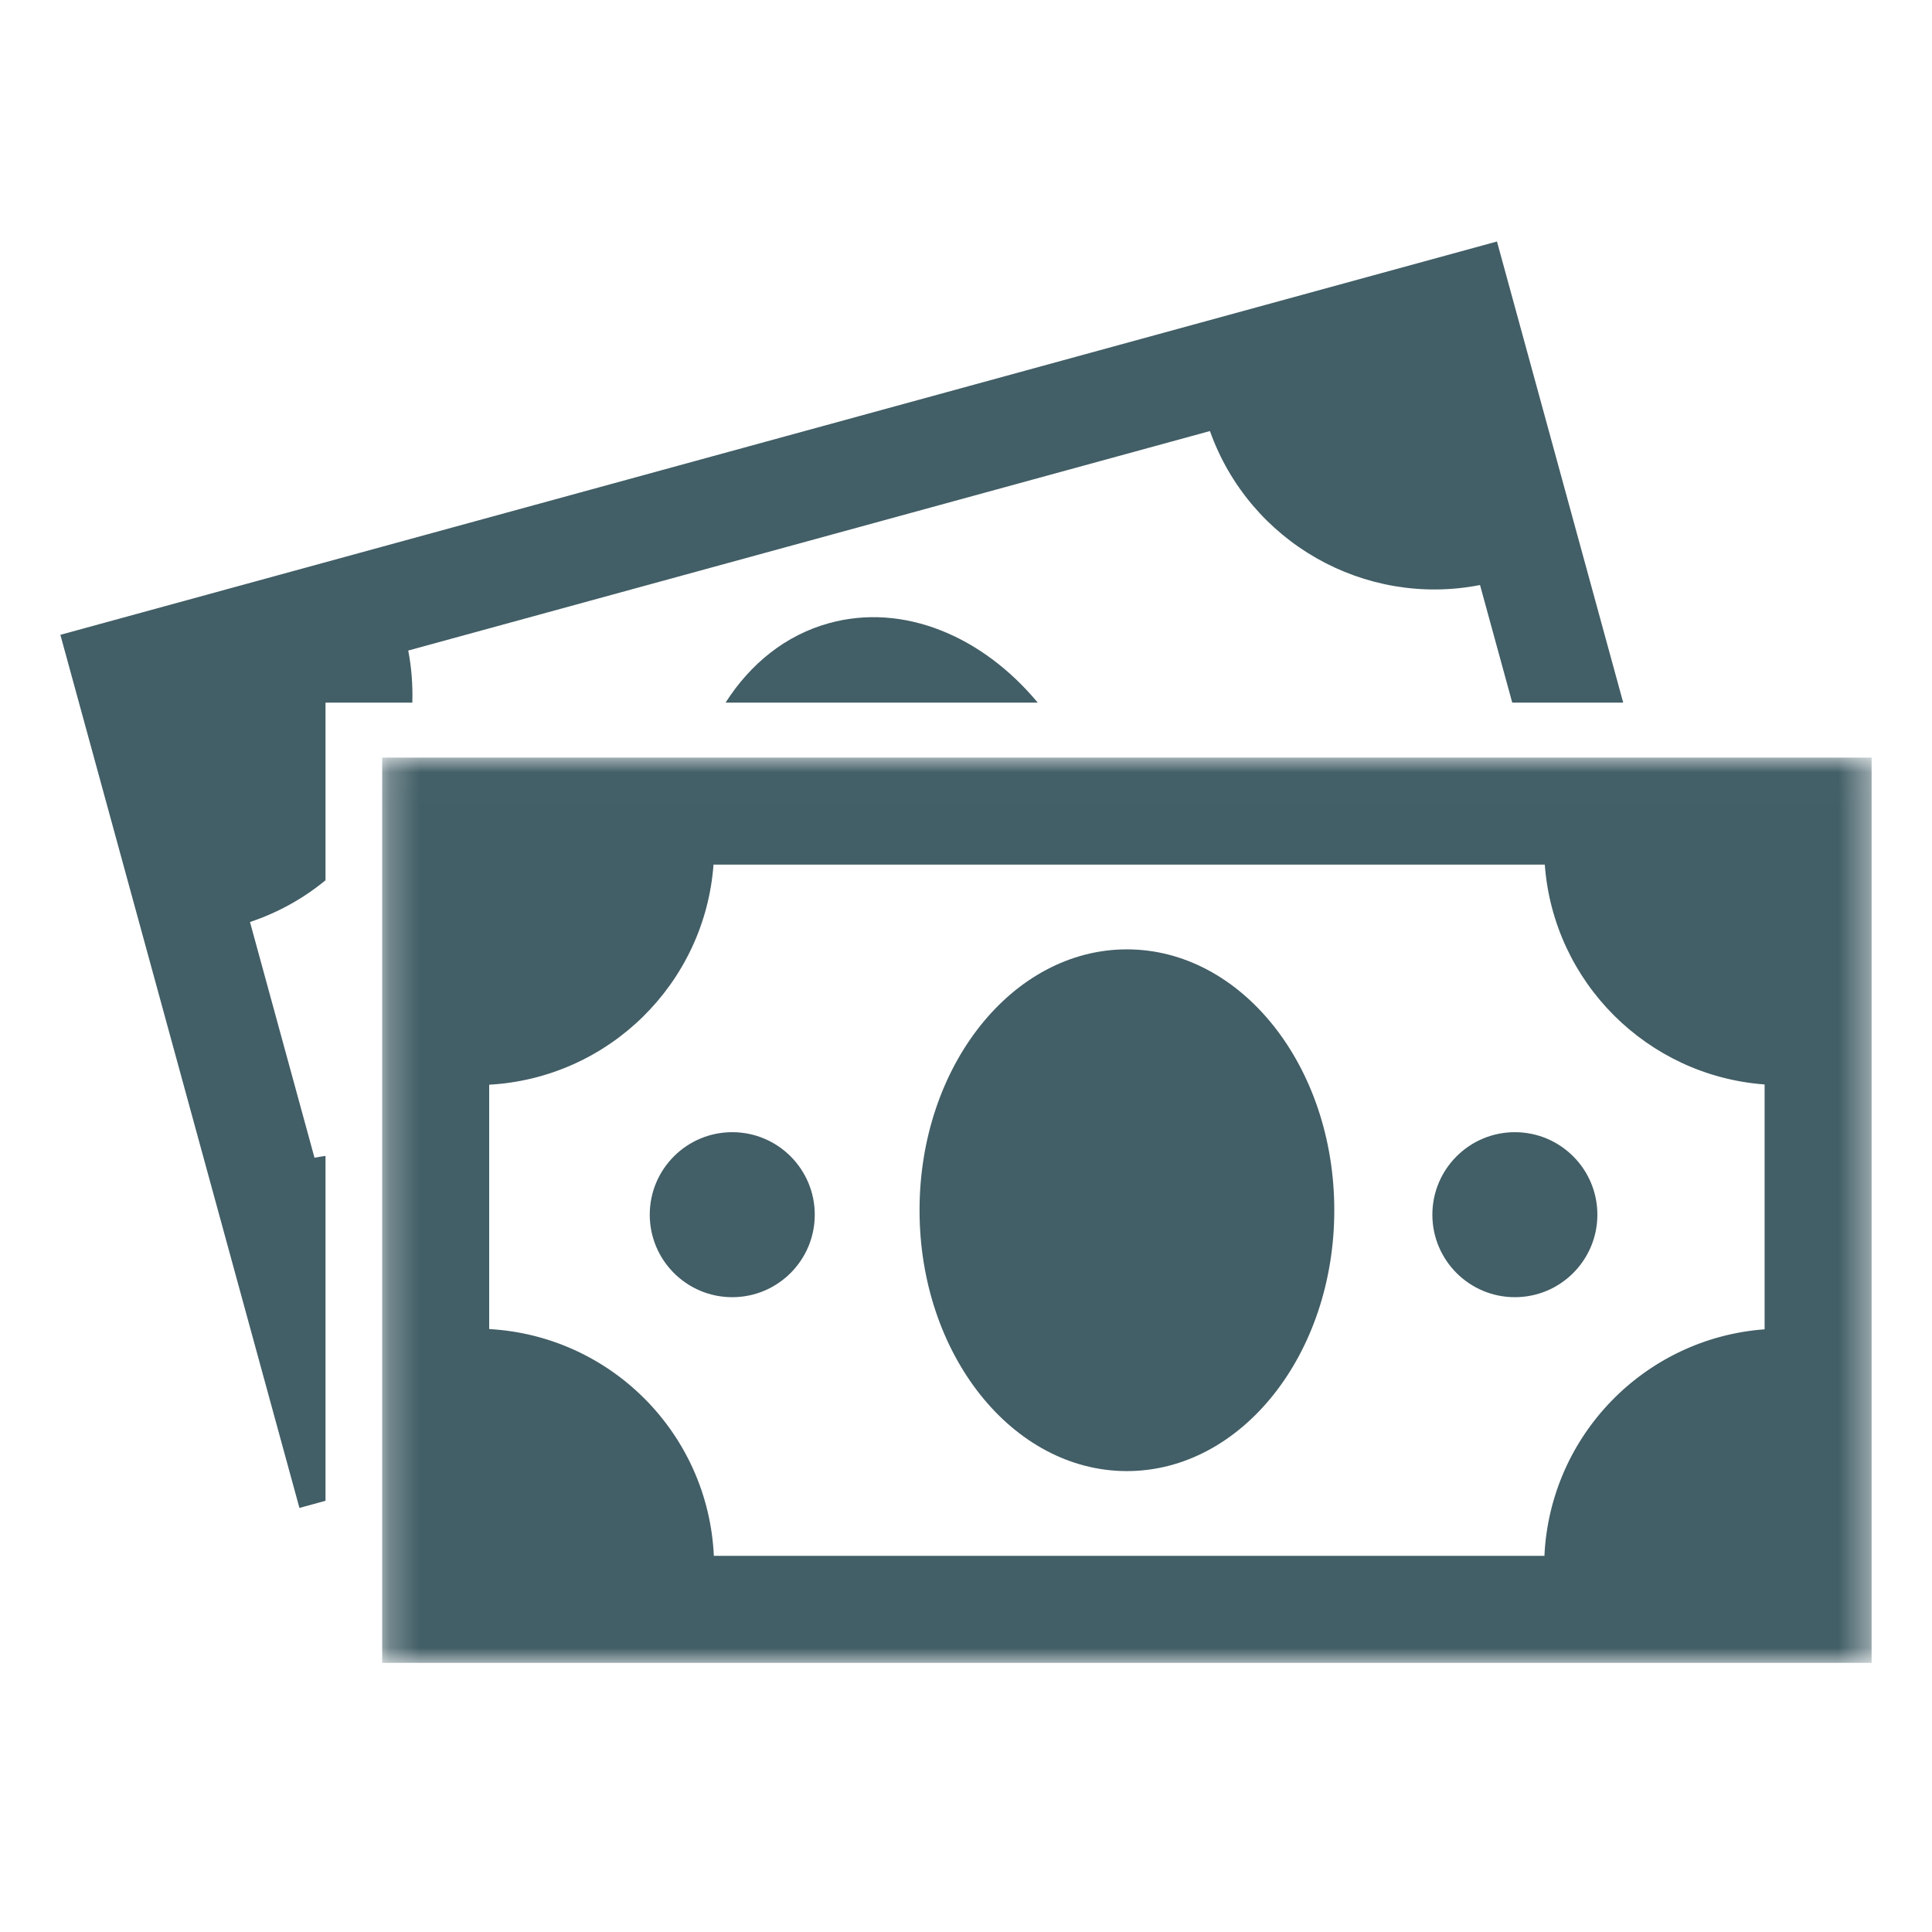
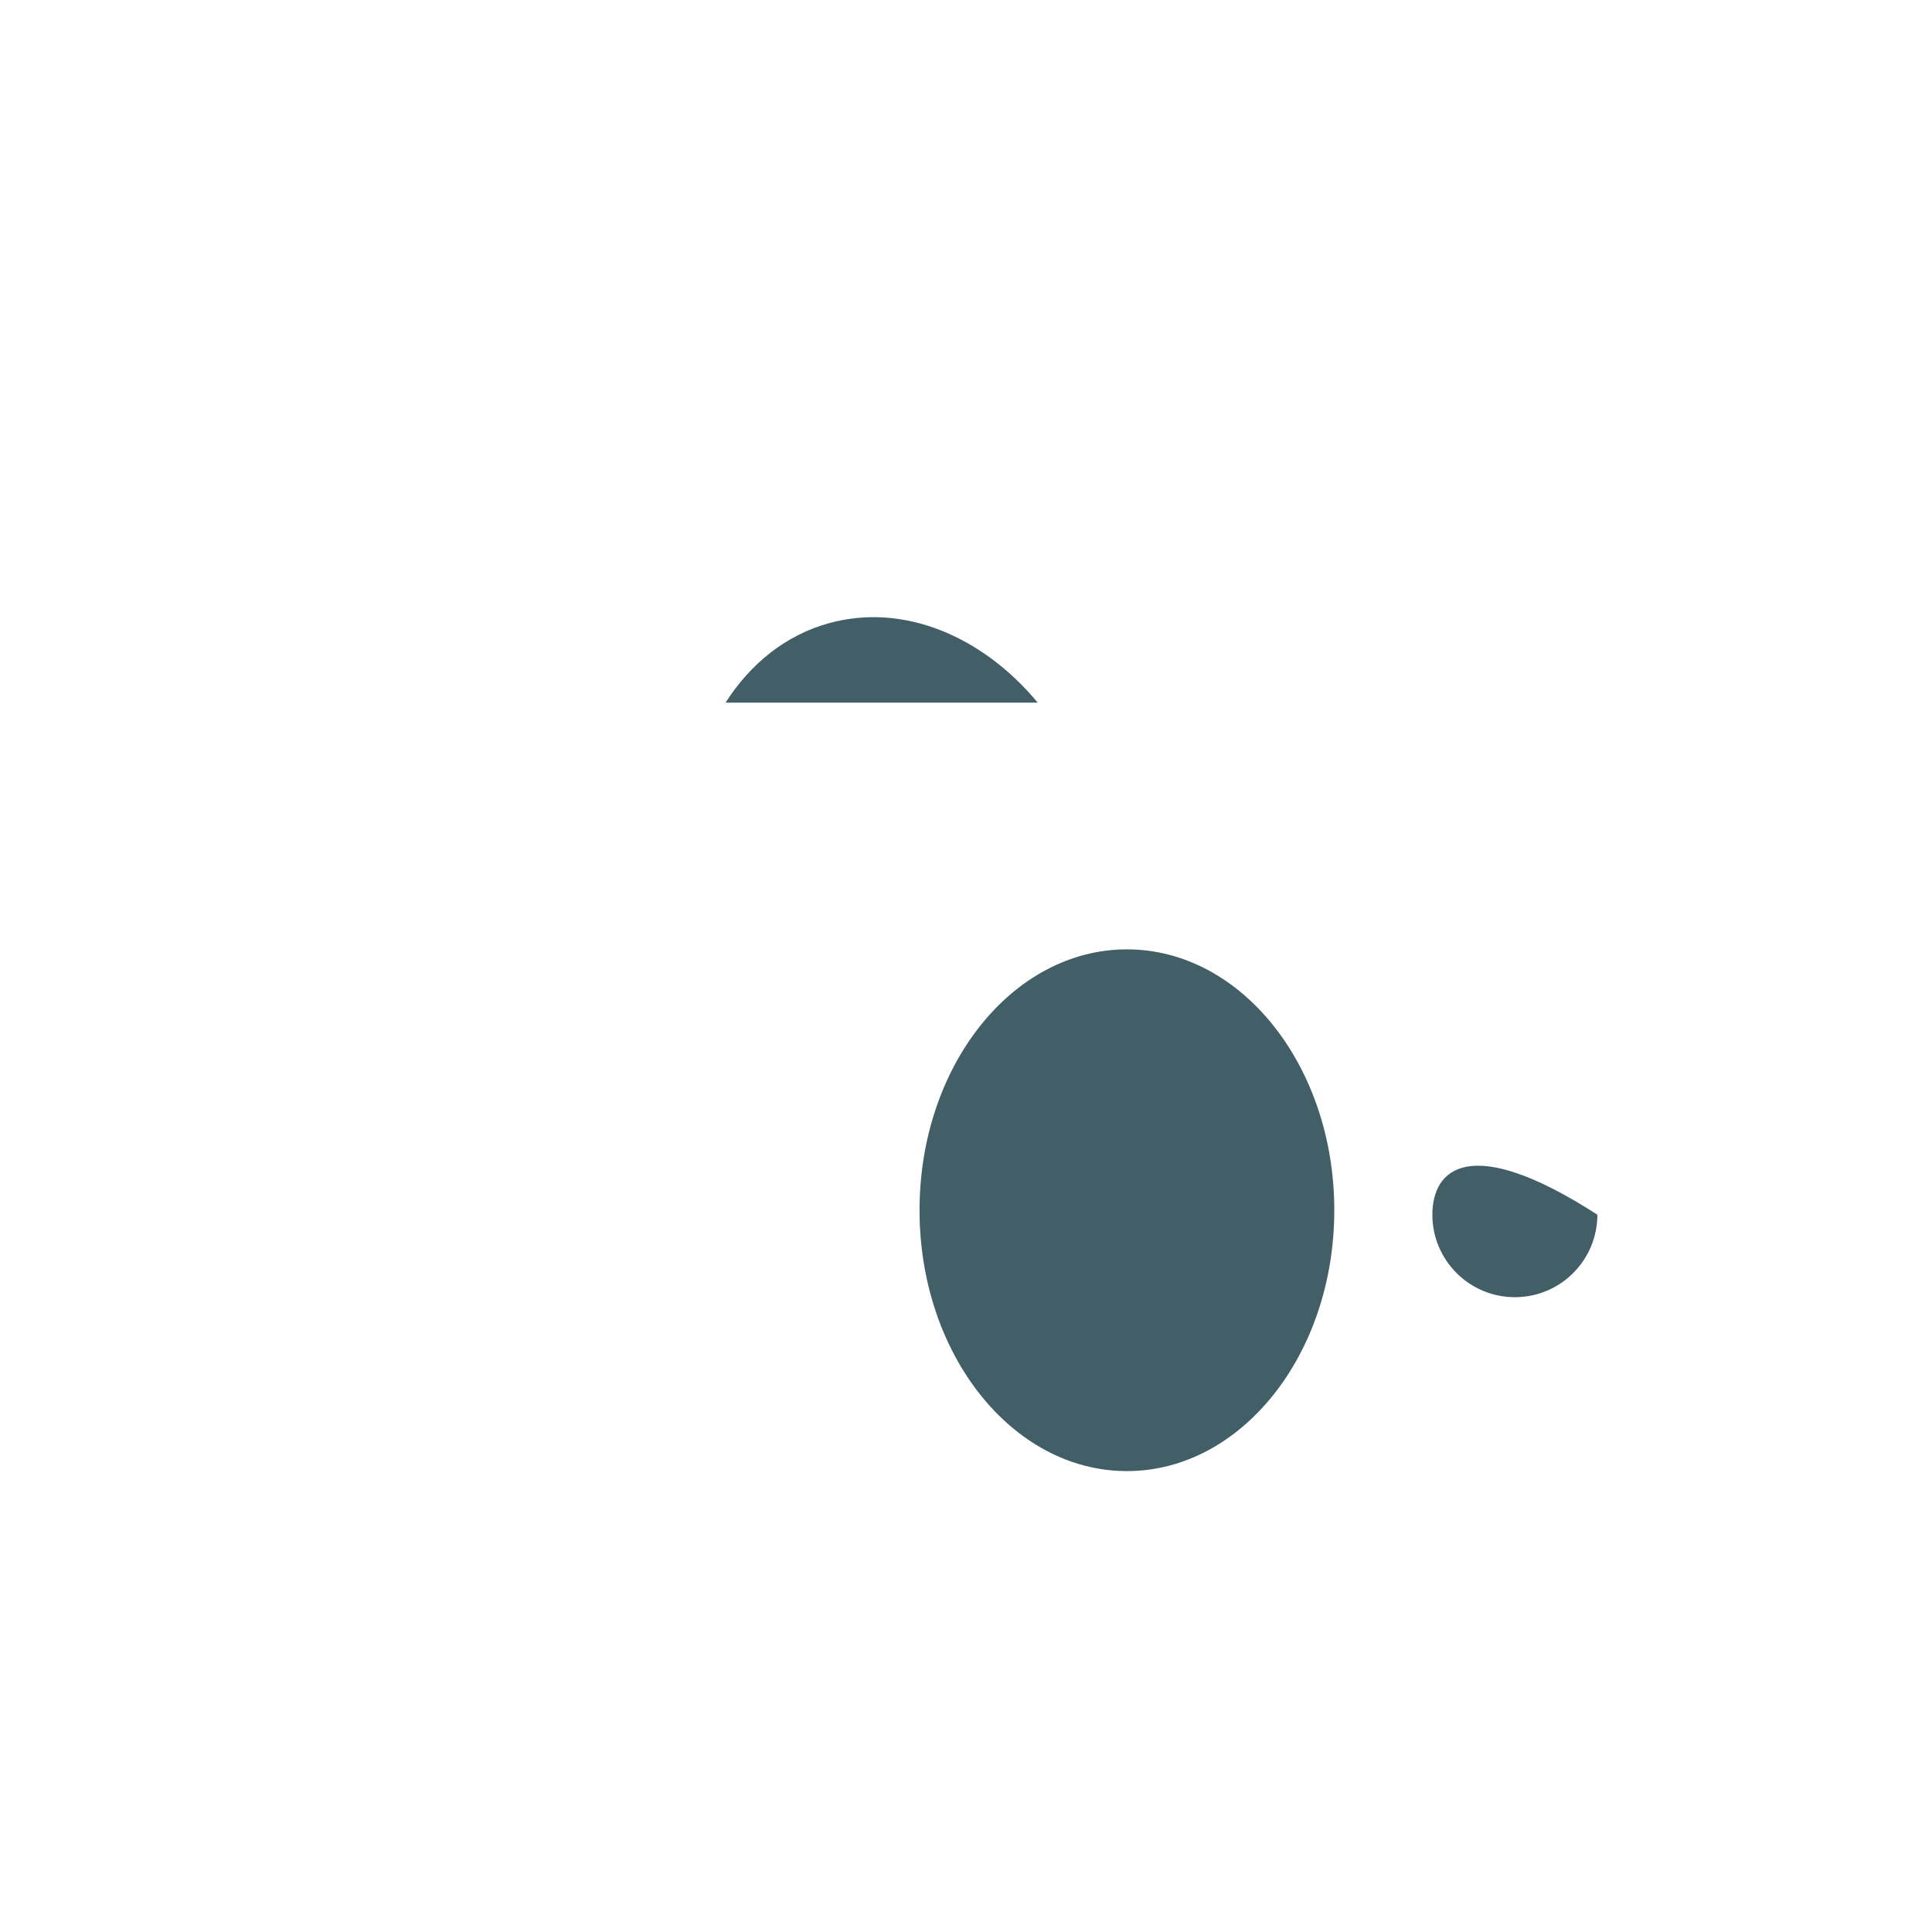
<svg xmlns="http://www.w3.org/2000/svg" xmlns:xlink="http://www.w3.org/1999/xlink" width="64px" height="64px" viewBox="0 0 64 64" version="1.1">
  <title>icon-f</title>
  <desc>Created with Sketch.</desc>
  <defs>
    <polygon id="path-1" points="0.26 0.013 49.6 0.013 49.6 30 0.26 30" />
  </defs>
  <g id="icon-f" stroke="none" stroke-width="1" fill="none" fill-rule="evenodd">
-     <rect id="Rectangle" x="0" y="0" width="64" height="64" />
    <g id="Group-14" transform="translate(2, 8)">
      <g id="Group-3" transform="translate(10.4, 17.084)">
        <mask id="mask-2" fill="white">
          <use xlink:href="#path-1" />
        </mask>
        <g id="Clip-2" />
-         <path d="M3.805,10.848 C7.766,10.628 10.944,7.499 11.236,3.558 L38.773,3.558 C39.061,7.45 42.163,10.551 46.055,10.84 L46.055,18.951 C42.089,19.245 38.947,22.46 38.761,26.455 L11.247,26.455 C11.06,22.41 7.84,19.167 3.805,18.943 L3.805,10.848 Z M0.26,30 L49.6,30 L49.6,0.013 L0.26,0.013 L0.26,30 Z" id="Fill-1" fill="#425E66" mask="url(#mask-2)" />
      </g>
      <path d="M35.33,40.732 C39.123,40.732 42.2,36.863 42.2,32.09 C42.2,27.317 39.123,23.449 35.33,23.449 C31.536,23.449 28.461,27.317 28.461,32.09 C28.461,36.863 31.536,40.732 35.33,40.732" id="Fill-4" fill="#425E66" />
-       <path d="M22.257,34.971 C23.766,34.971 24.99,33.747 24.99,32.238 C24.99,30.729 23.766,29.505 22.257,29.505 C20.747,29.505 19.524,30.729 19.524,32.238 C19.524,33.747 20.747,34.971 22.257,34.971" id="Fill-6" fill="#425E66" />
-       <path d="M48.182,34.971 C49.691,34.971 50.915,33.747 50.915,32.238 C50.915,30.729 49.691,29.505 48.182,29.505 C46.673,29.505 45.449,30.729 45.449,32.238 C45.449,33.747 46.673,34.971 48.182,34.971" id="Fill-8" fill="#425E66" />
+       <path d="M48.182,34.971 C49.691,34.971 50.915,33.747 50.915,32.238 C46.673,29.505 45.449,30.729 45.449,32.238 C45.449,33.747 46.673,34.971 48.182,34.971" id="Fill-8" fill="#425E66" />
      <path d="M25.471,12.641 C24.027,13.036 22.855,13.99 22.036,15.275 L32.376,15.275 C30.547,13.075 27.936,11.966 25.471,12.641" id="Fill-10" fill="#425E66" />
-       <path d="M8.783,41.715 L8.783,30.291 C8.662,30.311 8.54,30.325 8.418,30.351 L6.281,22.543 C7.217,22.23 8.059,21.756 8.783,21.16 L8.783,15.275 L11.659,15.275 C11.675,14.706 11.636,14.129 11.523,13.55 L38.081,6.279 C39.388,9.956 43.198,12.129 47.028,11.38 L48.095,15.275 L51.771,15.275 L47.589,4e-05 L0,13.029 L7.919,41.952 L8.783,41.715 Z" id="Fill-12" fill="#425E66" />
    </g>
  </g>
</svg>